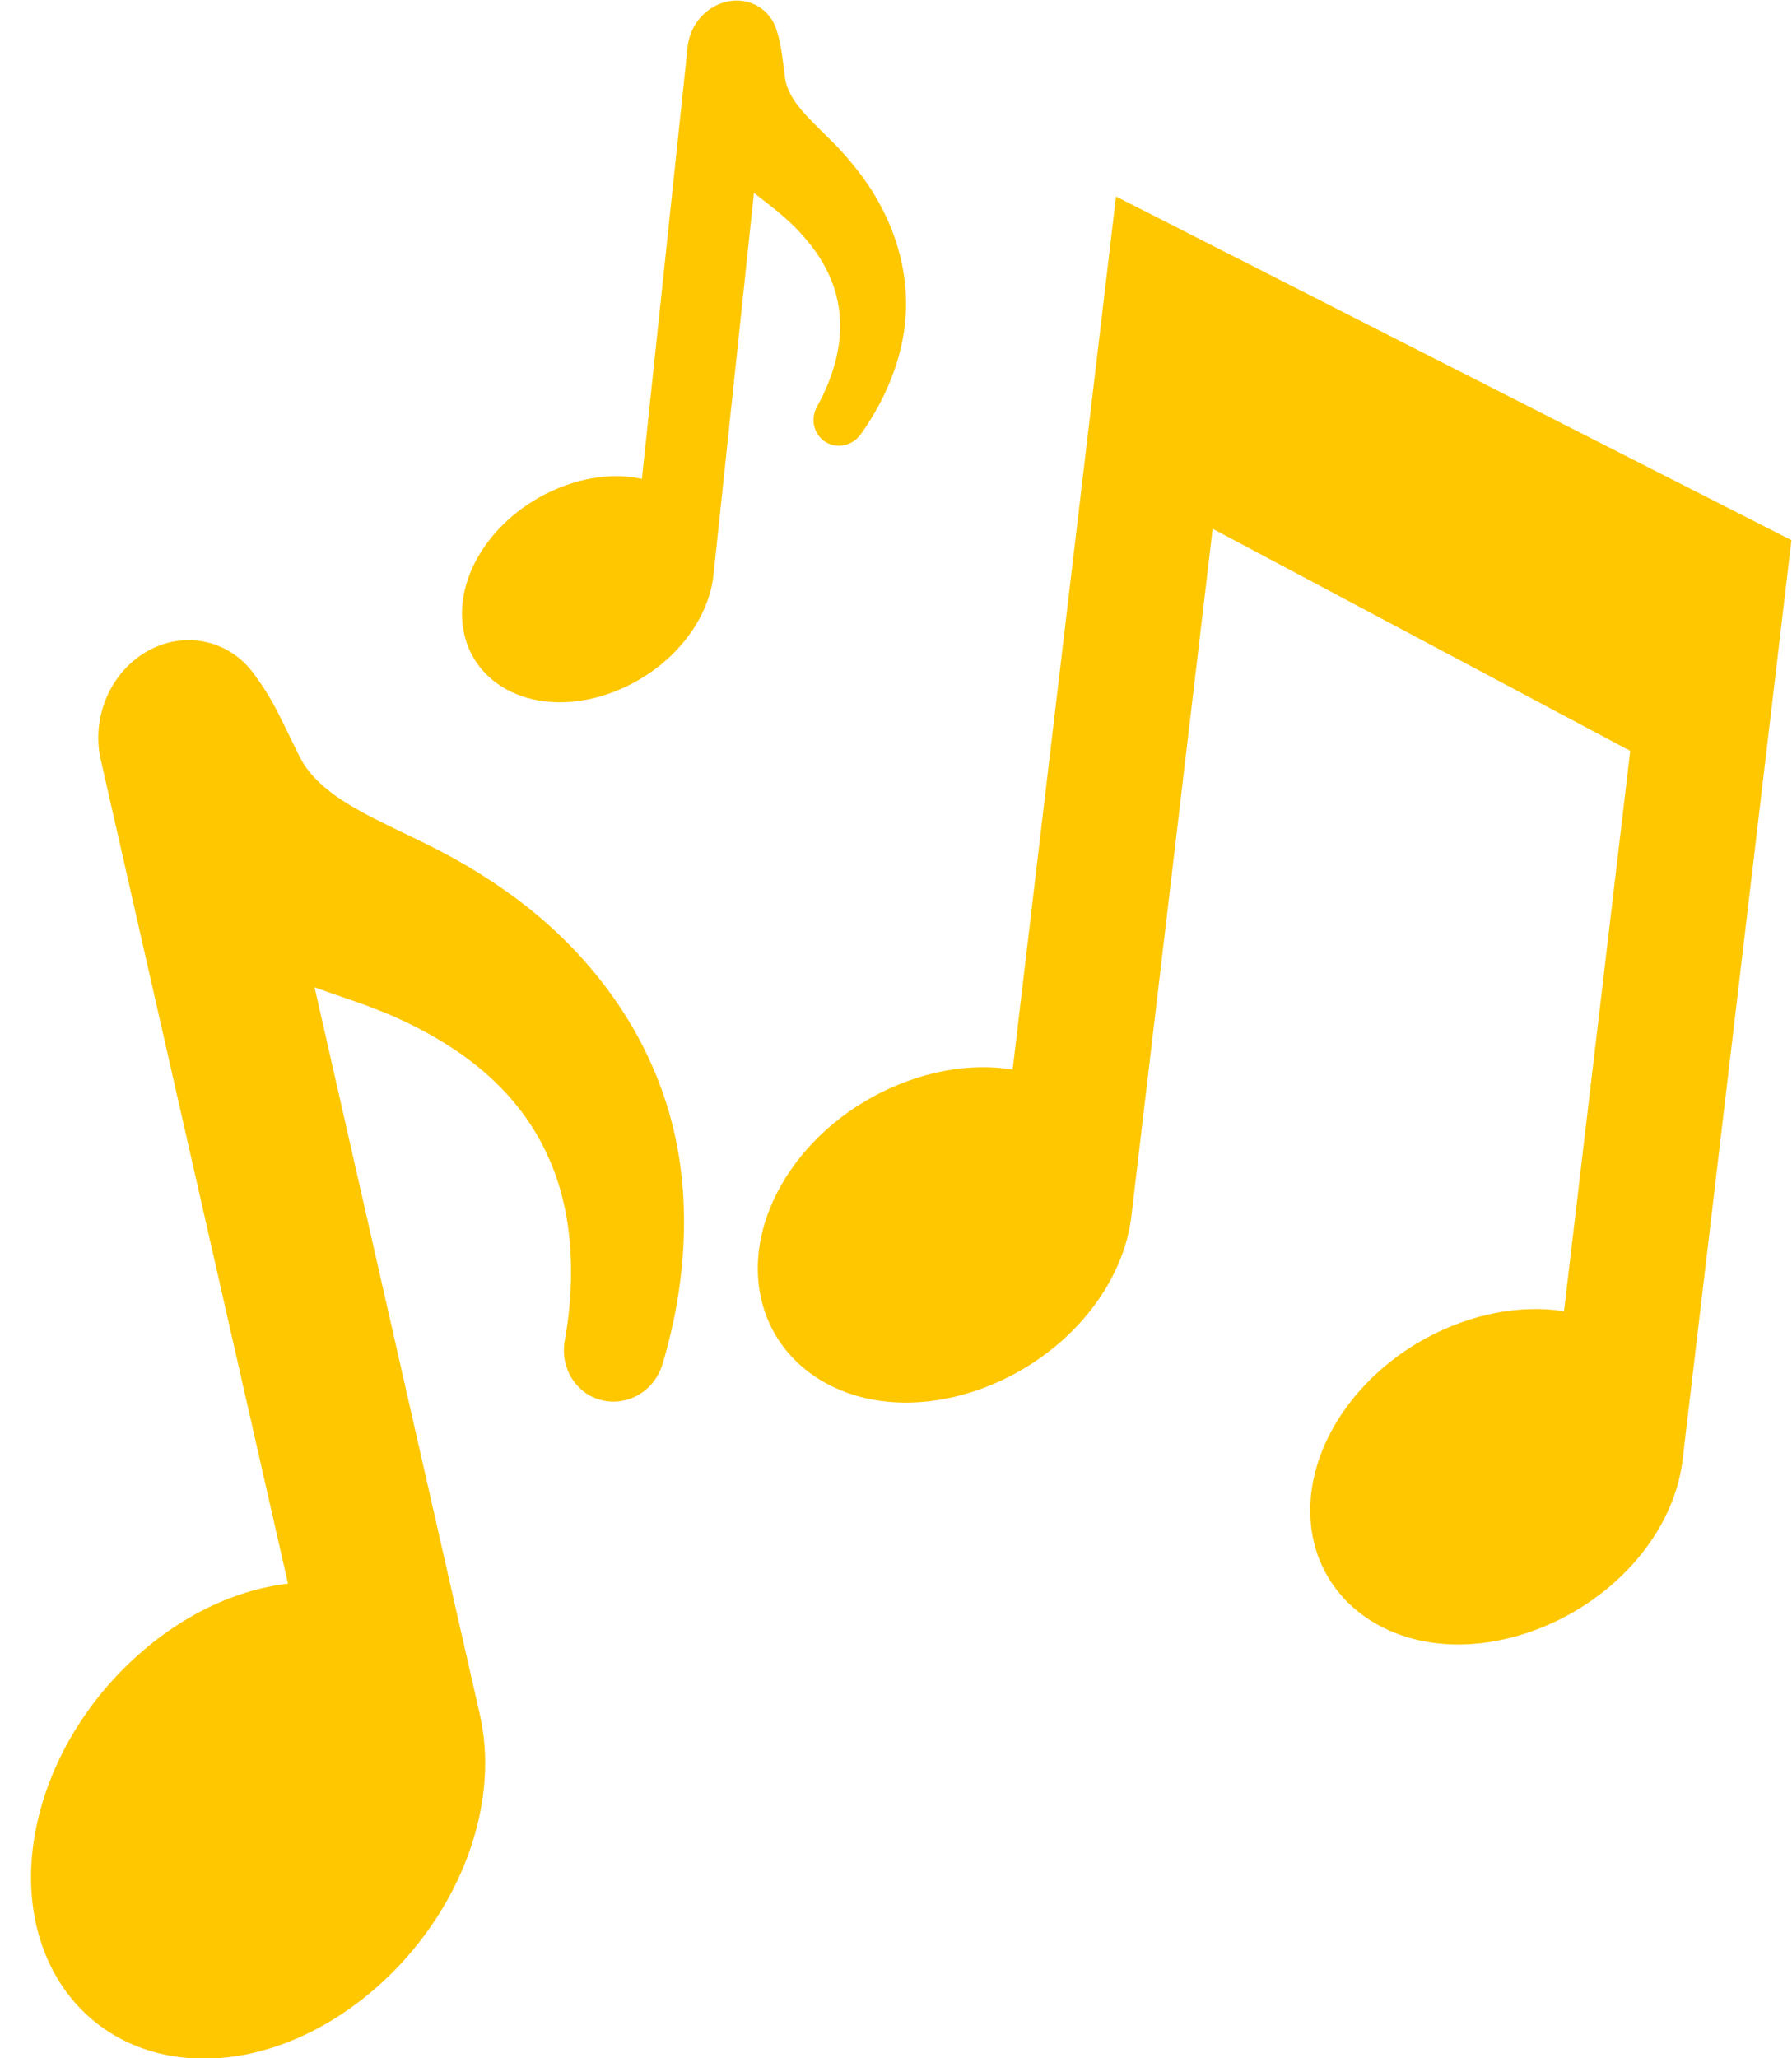
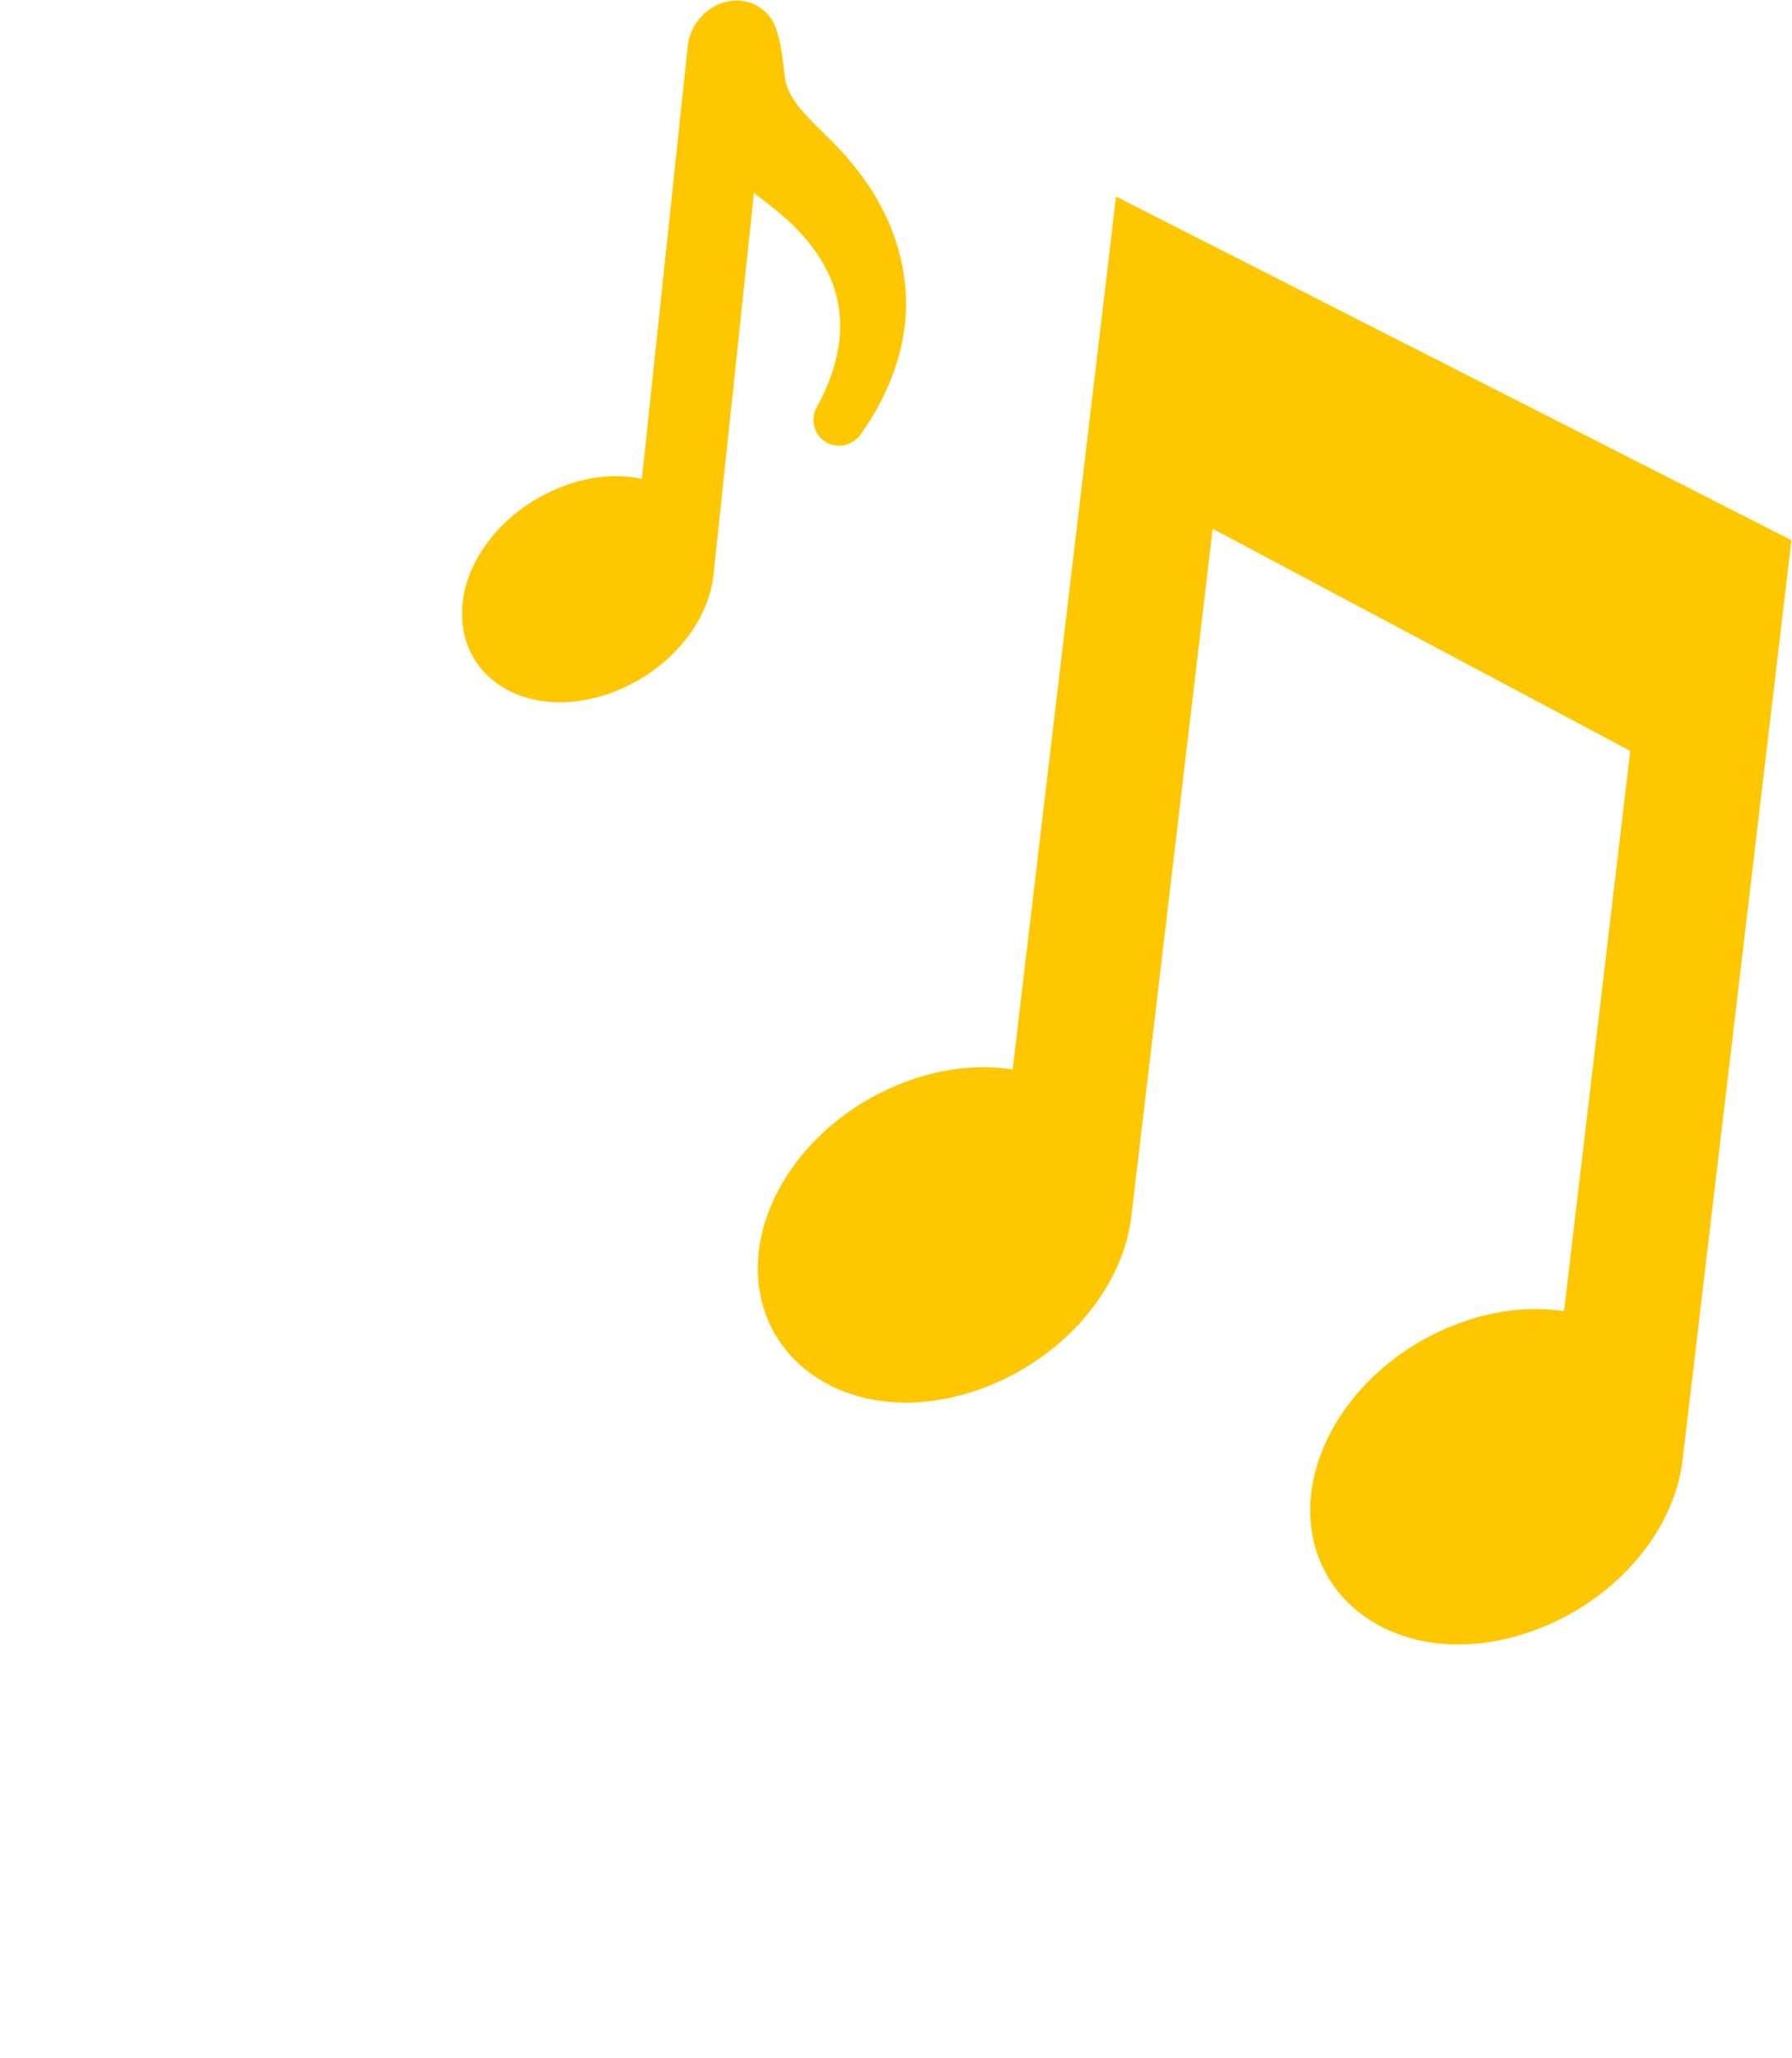
<svg xmlns="http://www.w3.org/2000/svg" fill="#000000" height="249.5" preserveAspectRatio="xMidYMid meet" version="1" viewBox="102.1 87.8 217.3 249.5" width="217.3" zoomAndPan="magnify">
  <g fill="#ffc700" id="change1_1">
    <path d="M 237.43 111.621 L 224.895 217.445 C 223.555 217.227 222.18 217.129 220.75 217.168 C 217.941 217.23 215.074 217.785 212.238 218.812 C 200.172 223.168 192.297 234.578 194.305 244.785 C 195.828 252.582 202.914 257.816 211.93 257.816 C 212.121 257.816 212.312 257.816 212.496 257.812 C 215.309 257.746 218.18 257.191 221.023 256.164 C 230.746 252.652 238.07 244.371 239.262 235.48 L 249.148 151.895 L 299.785 178.82 L 291.754 246.738 C 290.449 246.535 289.066 246.445 287.73 246.48 C 284.926 246.547 282.062 247.098 279.223 248.121 C 267.168 252.477 259.289 263.887 261.289 274.109 C 262.82 281.902 269.902 287.137 278.918 287.137 C 279.105 287.137 279.293 287.133 279.484 287.129 C 282.297 287.062 285.164 286.508 288.012 285.477 C 297.719 281.973 304.992 273.73 306.113 264.934 L 319.332 153.277 L 237.43 111.621" fill="inherit" />
-     <path d="M 166.016 197.719 C 164.301 196.367 162.445 195.07 160.332 193.738 C 159.379 193.141 158.414 192.57 157.477 192.043 C 156.375 191.422 155.379 190.906 154.453 190.438 C 153.289 189.855 152.145 189.301 151.02 188.758 C 148.648 187.613 146.41 186.539 144.477 185.363 C 141.918 183.836 140.047 182.16 138.91 180.375 C 138.586 179.867 137.902 178.453 137.352 177.32 L 136.453 175.488 C 135.621 173.785 134.676 171.859 132.781 169.336 C 130.891 166.828 128.039 165.391 124.969 165.391 C 123.758 165.391 122.559 165.613 121.434 166.047 C 120.996 166.211 120.562 166.41 120.129 166.645 C 115.684 169.066 113.258 174.359 114.238 179.523 L 137.027 279.766 C 134.691 280.031 132.328 280.621 129.977 281.52 C 126.504 282.852 123.172 284.812 120.078 287.355 C 106.934 298.156 102.078 315.82 109.035 327.574 C 112.715 333.777 119.207 337.34 126.844 337.34 C 130.125 337.34 133.484 336.691 136.824 335.41 C 140.309 334.078 143.645 332.109 146.75 329.562 C 157.348 320.836 162.816 307.32 160.344 295.875 L 140.246 207.48 C 141.305 207.863 142.344 208.219 143.371 208.574 C 144.453 208.949 145.516 209.312 146.461 209.656 L 148.941 210.621 C 149.895 211.027 150.625 211.352 151.266 211.664 C 152.781 212.383 154.258 213.18 155.676 214.043 C 161.828 217.758 166.199 222.535 168.695 228.297 C 171.398 234.336 172.066 242.156 170.574 250.359 C 170.023 253.492 171.812 256.535 174.742 257.441 C 176 257.824 177.352 257.785 178.633 257.301 C 180.48 256.59 181.867 255.062 182.438 253.133 C 185.699 242.301 185.906 231.215 183.023 221.949 C 180.191 212.684 174.316 204.312 166.016 197.719" fill="inherit" />
    <path d="M 207.703 110.711 C 207.09 109.766 206.402 108.824 205.598 107.828 C 205.23 107.379 204.855 106.938 204.488 106.523 C 204.055 106.039 203.656 105.621 203.281 105.238 C 202.812 104.766 202.344 104.305 201.891 103.855 C 200.926 102.902 200.012 102.004 199.266 101.109 C 198.277 99.938 197.645 98.812 197.387 97.754 C 197.312 97.453 197.215 96.652 197.137 96.008 L 197 94.965 C 196.879 94 196.738 92.902 196.238 91.359 C 195.734 89.82 194.586 88.648 193.086 88.137 C 192.496 87.938 191.879 87.848 191.254 87.867 C 191.016 87.875 190.773 87.898 190.523 87.945 C 187.953 88.383 185.891 90.559 185.512 93.234 L 179.938 145.848 C 178.754 145.59 177.508 145.484 176.211 145.531 C 174.297 145.602 172.352 146.004 170.422 146.73 C 162.219 149.801 156.918 157.598 158.352 164.477 C 159.109 168.113 161.68 170.926 165.402 172.195 C 166.996 172.738 168.742 172.984 170.582 172.918 C 172.5 172.848 174.453 172.441 176.391 171.719 C 183.004 169.23 187.914 163.562 188.613 157.57 L 193.527 111.18 C 193.98 111.539 194.426 111.887 194.867 112.23 C 195.336 112.594 195.789 112.945 196.191 113.273 L 197.238 114.156 C 197.637 114.512 197.938 114.789 198.199 115.047 C 198.82 115.648 199.406 116.281 199.953 116.938 C 202.328 119.773 203.664 122.824 203.922 126.051 C 204.234 129.438 203.258 133.359 201.164 137.105 C 200.379 138.539 200.742 140.32 202.016 141.246 C 202.566 141.645 203.234 141.852 203.938 141.828 C 204.957 141.789 205.887 141.273 206.484 140.43 C 209.875 135.695 211.816 130.332 211.957 125.34 C 212.117 120.355 210.648 115.305 207.703 110.711" fill="inherit" />
  </g>
</svg>